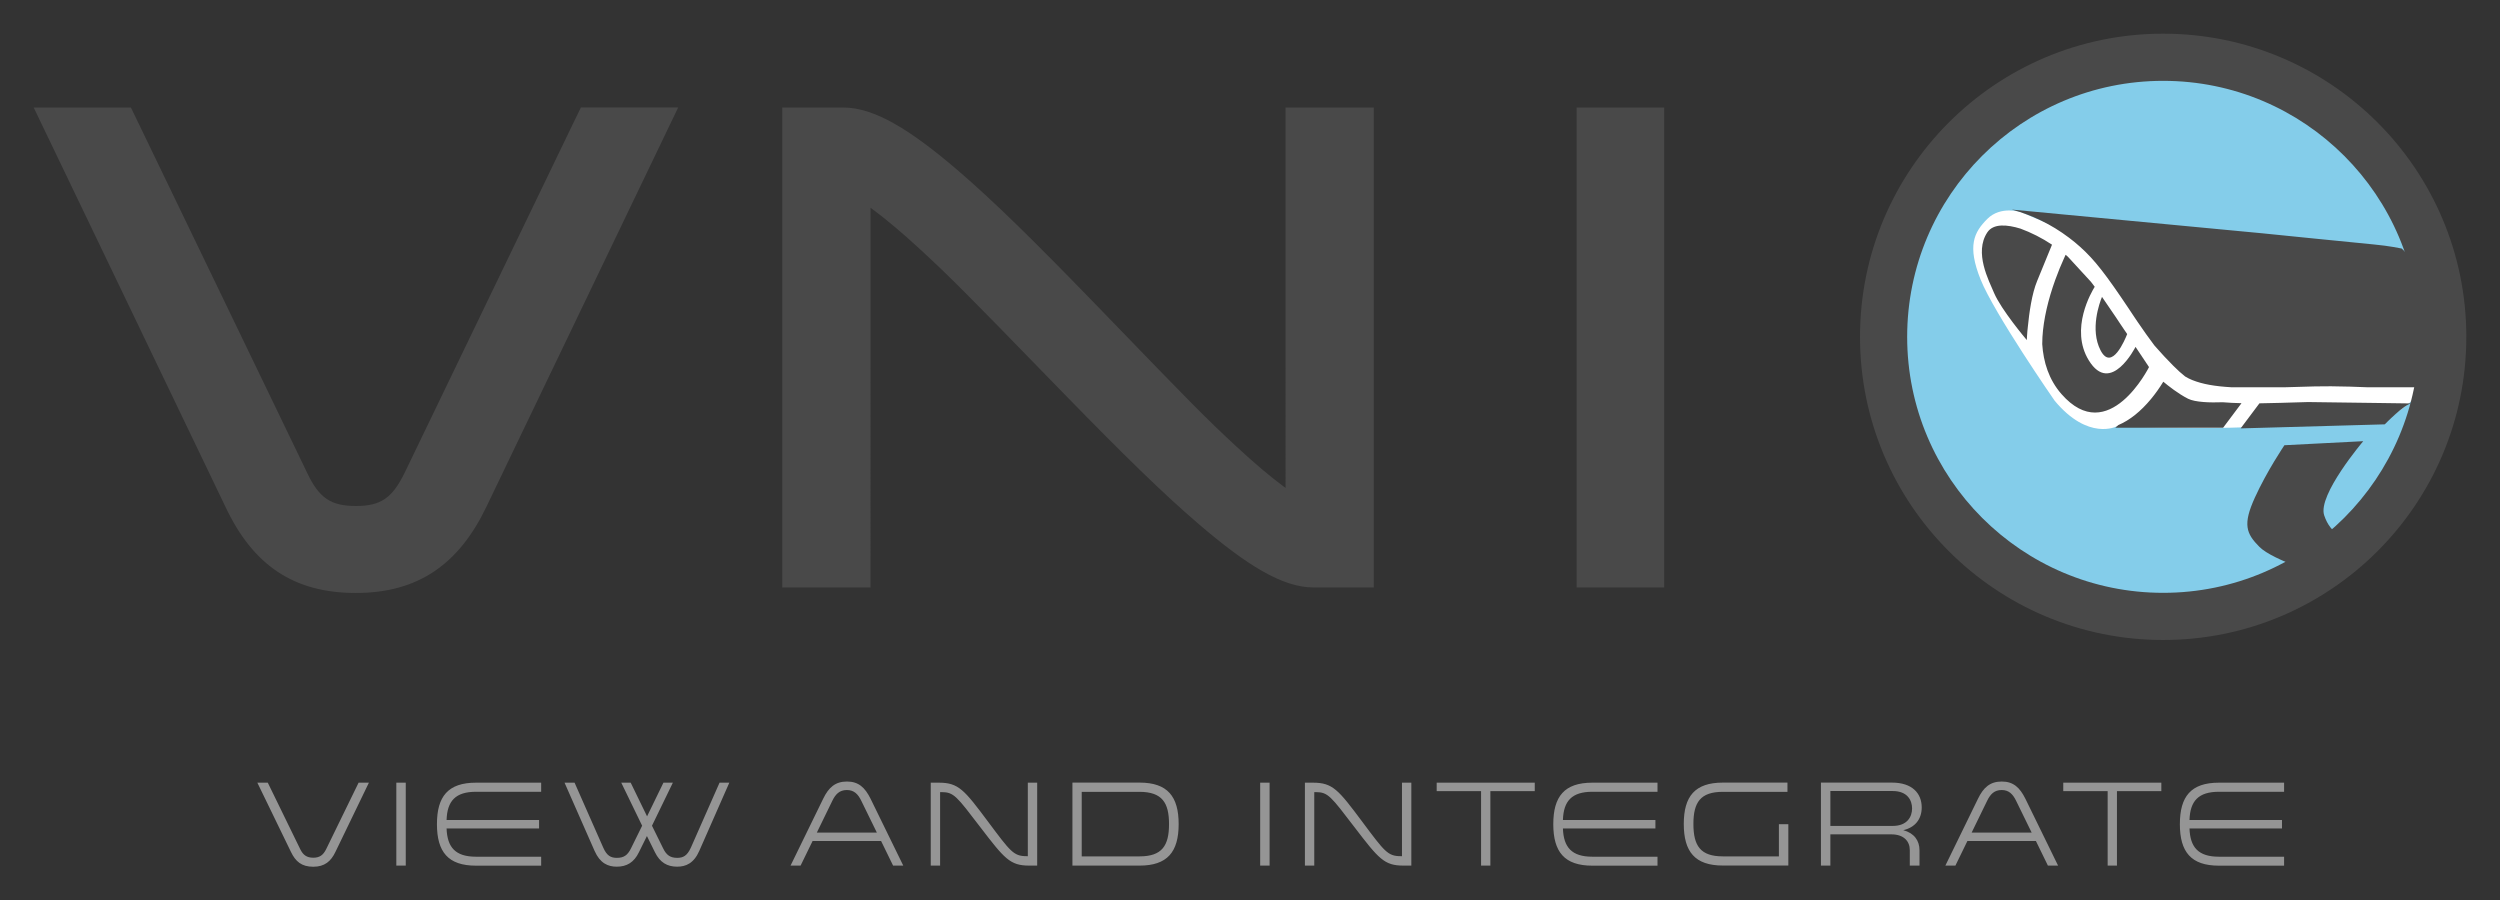
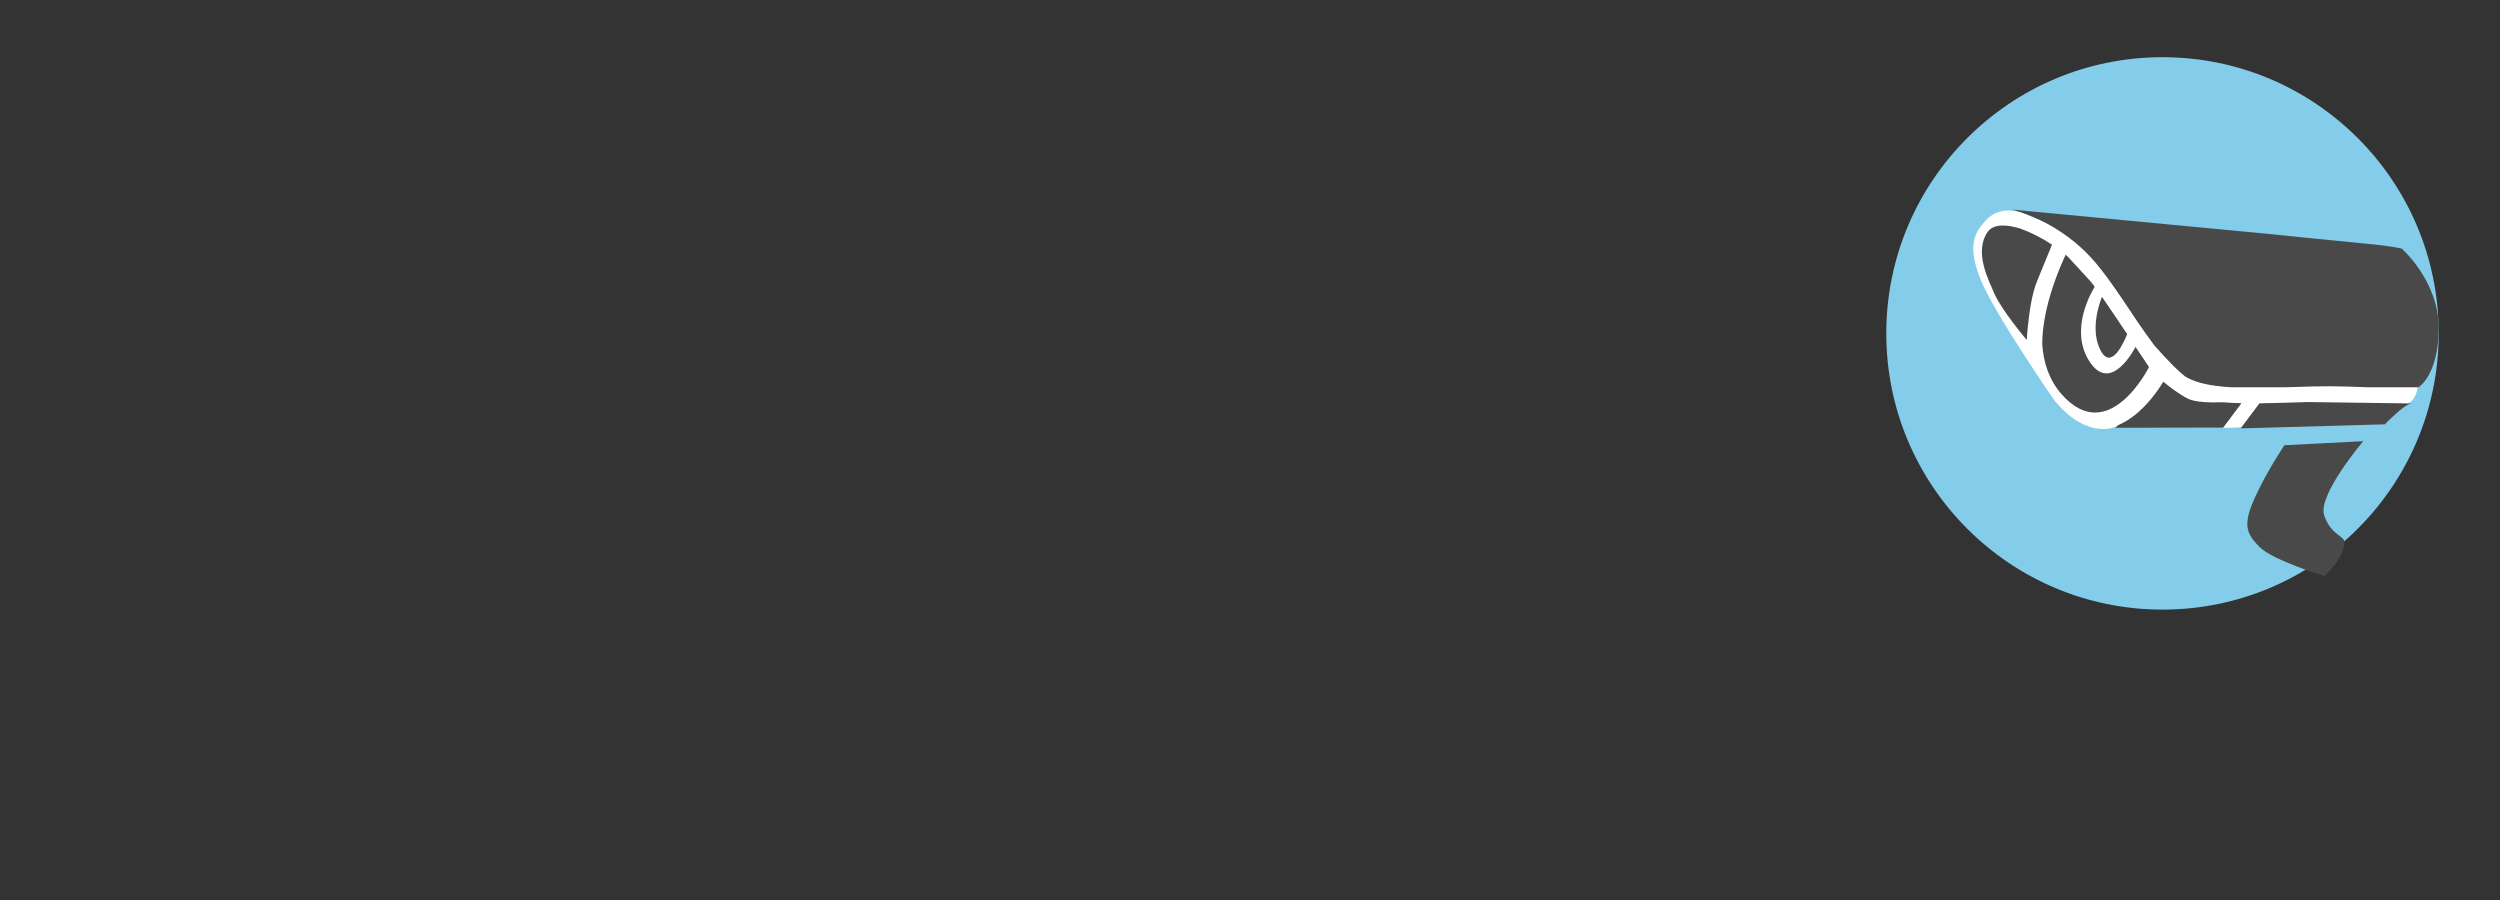
<svg xmlns="http://www.w3.org/2000/svg" xmlns:xlink="http://www.w3.org/1999/xlink" version="1.1" id="Laag_1" x="0px" y="0px" viewBox="0 0 371.1 133.65" style="enable-background:new 0 0 371.1 133.65;" xml:space="preserve">
  <rect x="0" y="0" width="371.1" height="133.65" fill="#333333" stroke="none" />
  <style type="text/css">
	.st0{clip-path:url(#SVGID_00000166674680183185293270000017954597461454161536_);fill:#494949;}
	.st1{clip-path:url(#SVGID_00000050626647204453025090000012934151174758425756_);fill:#84CDEA;}
	.st2{clip-path:url(#SVGID_00000178920717715725255020000004246026524750729648_);fill:#FFFFFF;}
	.st3{clip-path:url(#SVGID_00000134230374973477185230000001165564860330295736_);fill:#494949;}
	.st4{clip-path:url(#SVGID_00000176726011150850544850000002091565752851606681_);fill:#494949;}
	.st5{clip-path:url(#SVGID_00000148651953150768631840000001835746612959722927_);fill:#959595;}
</style>
  <g>
    <g>
      <defs>
        <path id="SVGID_1_" d="M84.99,18.5L60.06,70.19c-1.85,3.77-3.56,4.92-7.23,4.92c-3.7,0-5.46-1.17-7.22-4.89L20.66,18.5     l-1.23-2.54h-2.83h-4.46H5l3.1,6.45l25.39,52.87c4.08,8.62,10.1,12.74,19.34,12.74c9.2,0,15.27-4.24,19.35-12.75l25.39-52.87     l3.1-6.45h-7.15h-4.46h-2.83L84.99,18.5L84.99,18.5L84.99,18.5z M124.71,29.05h1.36c0.89,0,4.9,2.78,10.44,7.89     c4.68,4.32,6.79,6.45,19.79,19.82c0.63,0.65,1.21,1.24,1.76,1.81c8.82,9.04,14.51,14.61,19.76,19.12     c7.28,6.26,12.59,9.51,17.14,9.51h4.46h4.5v-4.5V20.46v-4.5h-4.5h-4.09h-4.5v4.5V78.7h4.5v-4.5h-1.37     c-0.91,0-4.89-2.77-10.41-7.9c-4.65-4.31-6.51-6.21-19.69-19.85c-0.69-0.71-1.31-1.36-1.91-1.97     c-8.69-8.96-14.39-14.55-19.62-19.06c-7.24-6.22-12.56-9.46-17.16-9.46h-4.55h-4.5v4.5V82.7v4.5h4.5h4.1h4.5v-4.5V24.55h-4.5     V29.05L124.71,29.05L124.71,29.05z M234.03,20.46V82.7v4.5h4.5h4h4.5v-4.5V20.46v-4.5h-4.5h-4h-4.5V20.46L234.03,20.46     L234.03,20.46z M234.03,20.46" />
      </defs>
      <clipPath id="SVGID_00000026855753510805157260000010210294312934574498_">
        <use xlink:href="#SVGID_1_" style="overflow:visible;" />
      </clipPath>
-       <rect y="10.96" style="clip-path:url(#SVGID_00000026855753510805157260000010210294312934574498_);fill:#494949;" width="252.03" height="82.06" />
    </g>
    <g>
      <defs>
-         <path id="SVGID_00000024693115154976199750000013856035629417911474_" d="M321,90.49c22.64,0,41-18.36,41-41s-18.36-41-41-41     s-41,18.36-41,41S298.36,90.49,321,90.49L321,90.49z M321,90.49" />
+         <path id="SVGID_00000024693115154976199750000013856035629417911474_" d="M321,90.49c22.64,0,41-18.36,41-41s-18.36-41-41-41     s-41,18.36-41,41S298.36,90.49,321,90.49L321,90.49z " />
      </defs>
      <clipPath id="SVGID_00000000187558301098660620000000192517341756262808_">
        <use xlink:href="#SVGID_00000024693115154976199750000013856035629417911474_" style="overflow:visible;" />
      </clipPath>
      <rect x="275" y="3.49" style="clip-path:url(#SVGID_00000000187558301098660620000000192517341756262808_);fill:#84CDEA;" width="92" height="92" />
    </g>
    <g>
      <defs>
        <path id="SVGID_00000168806582876901662660000004657376790671891855_" d="M358,59.49c-1.02,1.01-4,3-4,3s-15.52,0.82-23,1     c-6.18,0.15-16.8-0.2-16.8-0.2s-4.2,2.2-9.2-3.8c-0.09-0.11-9-13-11-18s-1-7,1-9s5-1,5-1l59,25C359,56.49,359,58.49,358,59.49     L358,59.49z M358,59.49" />
      </defs>
      <clipPath id="SVGID_00000135671270619584317730000006453353760935747725_">
        <use xlink:href="#SVGID_00000168806582876901662660000004657376790671891855_" style="overflow:visible;" />
      </clipPath>
      <rect x="287.91" y="26.24" style="clip-path:url(#SVGID_00000135671270619584317730000006453353760935747725_);fill:#FFFFFF;" width="76.09" height="42.44" />
    </g>
    <g>
      <defs>
        <path id="SVGID_00000075131931358933678510000005068344184367750314_" d="M301.02,48.44c0.19-1.94,0.58-4.84,1.38-6.75     c0.84-2.09,1.89-4.61,2.2-5.37l0,0c-1.52-1.01-3.08-1.79-4.67-2.38c-1.98-0.61-4.03-0.8-4.93,0.55c-2,3,0.23,7.16,1,9     c1.07,2.49,4.67,6.77,4.86,6.99c0.01-0.19,0.02-0.38,0.03-0.58C300.92,49.42,300.96,48.93,301.02,48.44L301.02,48.44z      M303.15,51.08c0.17,2.65,0.97,5.26,2.85,7.41c7,8,13-4,13-4s-0.49-0.73-0.8-1.2c-0.35-0.53-1.2-1.8-1.2-1.8s-3.68,7.31-6.94,2     c-2.86-4.66,0.43-10.19,0.88-10.92l0,0c-0.19-0.26-0.38-0.51-0.56-0.74l-3.42-3.72c-0.11-0.1-0.23-0.2-0.34-0.29     c-0.07,0.14-0.13,0.28-0.2,0.44c-0.46,1-0.91,2.1-1.34,3.29c-1.05,2.92-1.74,5.82-1.9,8.49     C303.16,50.39,303.15,50.74,303.15,51.08L303.15,51.08z M314.44,63.1c-0.27,0.24-0.44,0.39-0.44,0.39h16l2.73-3.64l0,0     c-1.01-0.02-1.93-0.07-2.78-0.14c-1.87,0.07-4.09,0.01-5.15-0.52c-1.45-0.73-2.96-1.93-3.68-2.53c-0.54,0.89-1.16,1.77-1.85,2.6     C317.78,61.05,316.16,62.37,314.44,63.1L314.44,63.1z M319.8,51.28c0.99,1.13,1.91,2.13,2.8,3.01c0.66,0.66,1.24,1.19,1.77,1.6     c0.35,0.21,0.7,0.39,1.06,0.53c1.5,0.6,3.33,0.93,5.87,1.07c1.86,0,4.63,0,7.7,0c0.29-0.01,0.63-0.02,1.1-0.03     c3.09-0.1,4.35-0.13,5.91-0.12c1.84,0.01,3.7,0.08,5.52,0.15c4.29,0,7.47,0,7.47,0s3-1.8,3-8.8s-5.5-11.8-5.5-11.8     s-1.9-0.4-4.1-0.6c-2.2-0.2-16.6-1.66-16.6-1.66l-37.17-3.52c2.92,0.79,5.8,2.14,8.5,4.18c0.56,0.42,1.1,0.86,1.63,1.34     c2.19,1.95,3.91,4.22,7.21,9.15c0.32,0.47,0.49,0.74,0.63,0.95c0.24,0.36,0.44,0.66,0.63,0.94     C318.17,49.05,319.02,50.25,319.8,51.28L319.8,51.28L319.8,51.28z M315.76,49.59c-0.3,0.76-2.3,5.64-3.96,2.4     c-1.59-3.09-0.14-7.04,0.22-7.92c0.61,0.87,1.28,1.85,2.04,2.99c0.32,0.47,0.49,0.74,0.63,0.95c0.24,0.36,0.44,0.66,0.64,0.95     C315.48,49.16,315.62,49.38,315.76,49.59L315.76,49.59L315.76,49.59z M335.39,59.87l-2.79,3.72l21.4-0.6c0,0,3-3.1,4-3.1     c0.34,0-8.7-0.12-15.39-0.21c-0.67,0.02-1.46,0.04-2.43,0.07c-0.78,0.02-1.18,0.04-1.65,0.05     C337.4,59.84,336.36,59.86,335.39,59.87L335.39,59.87L335.39,59.87z M345,76.49c1,3,3.03,3,3,4c-0.09,2.62-3,5-3,5     s-7.6-2.3-9.6-4.3c-2-2-2.49-3.35-0.7-7.3s4.4-7.8,4.4-7.8l11.7-0.6C350.8,65.49,344,73.49,345,76.49L345,76.49z M345,76.49" />
      </defs>
      <clipPath id="SVGID_00000052825767060571888120000005682121769859348876_">
        <use xlink:href="#SVGID_00000075131931358933678510000005068344184367750314_" style="overflow:visible;" />
      </clipPath>
      <rect x="289.19" y="26.11" style="clip-path:url(#SVGID_00000052825767060571888120000005682121769859348876_);fill:#494949;" width="77.81" height="64.37" />
    </g>
    <g>
      <defs>
-         <path id="SVGID_00000062183236931832020620000007121795269357826993_" d="M321.1,95c24.85,0,45-20.15,45-45s-20.15-45-45-45     s-45,20.15-45,45S296.25,95,321.1,95L321.1,95L321.1,95z M321.1,88c-20.99,0-38-17.01-38-38s17.01-38,38-38s38,17.01,38,38     S342.09,88,321.1,88L321.1,88L321.1,88z M321.1,88" />
-       </defs>
+         </defs>
      <clipPath id="SVGID_00000141444700645031981300000016329069438887793051_">
        <use xlink:href="#SVGID_00000062183236931832020620000007121795269357826993_" style="overflow:visible;" />
      </clipPath>
      <rect x="271.1" style="clip-path:url(#SVGID_00000141444700645031981300000016329069438887793051_);fill:#494949;" width="100" height="100" />
    </g>
    <g>
      <defs>
-         <path id="SVGID_00000021079899861678005440000002633834925476719237_" d="M53.23,116.18l-4.82,9.88     c-0.43,0.86-0.95,1.26-1.91,1.26s-1.51-0.4-1.93-1.26l-4.82-9.88H38.2l4.99,10.28c0.68,1.42,1.58,2.2,3.31,2.2     c1.69,0,2.63-0.81,3.29-2.2l4.97-10.28H53.23L53.23,116.18z M58.83,116.18v12.31h1.4v-12.31H58.83L58.83,116.18z M80.33,117.51     v-1.33h-9.67c-4.16,0-5.8,2.05-5.8,6.16c0,4.12,1.66,6.16,5.8,6.16h9.67v-1.33h-9.67c-3.06,0-4.27-1.39-4.37-4.19h13.73v-1.26     H66.29c0.09-2.81,1.31-4.19,4.37-4.19H80.33L80.33,117.51z M106.81,116.18l-4.25,9.63c-0.56,1.24-1.17,1.53-2.03,1.53     c-1.03,0-1.6-0.4-2.09-1.4l-1.66-3.37l3.1-6.39h-1.4l-2.43,5l-2.43-5h-1.4l3.1,6.39l-1.66,3.37c-0.5,1.01-1.06,1.4-2.09,1.4     c-0.88,0-1.49-0.29-2.03-1.53l-4.25-9.63H83.8l4.46,10.13c0.81,1.84,2,2.34,3.29,2.34c1.48,0,2.56-0.63,3.29-2.14l1.19-2.41     l1.19,2.41c0.74,1.51,1.82,2.14,3.29,2.14c1.3,0,2.48-0.5,3.29-2.34l4.46-10.13H106.81L106.81,116.18z M129.23,118.57     c-0.83-1.67-1.78-2.56-3.51-2.56c-1.73,0-2.72,0.88-3.53,2.56l-4.84,9.92h1.49l1.78-3.65h10.17l1.78,3.65h1.51L129.23,118.57     L129.23,118.57z M130.16,123.59h-8.91l2.3-4.72c0.47-0.97,1.06-1.6,2.16-1.6c1.08,0,1.67,0.63,2.14,1.6L130.16,123.59     L130.16,123.59z M139.55,117.58h0.2c1.85,0,2.25,0.61,5.78,5.22c3.58,4.68,4.41,5.69,7.24,5.69h1.19v-12.31h-1.39v10.91h-0.2     c-1.91,0-2.38-0.67-5.71-5.13c-3.53-4.72-4.36-5.78-7.31-5.78h-1.19v12.31h1.39V117.58L139.55,117.58z M159.19,128.49h9.97     c4.1,0,5.8-2,5.8-6.16c0-4.09-1.64-6.16-5.8-6.16h-9.97V128.49L159.19,128.49z M173.53,122.33c0,3.19-1.03,4.79-4.37,4.79h-8.59     v-9.58h8.59C172.53,117.55,173.53,119.18,173.53,122.33L173.53,122.33L173.53,122.33z M187.06,116.18v12.31h1.4v-12.31H187.06     L187.06,116.18z M195.09,117.58h0.2c1.85,0,2.25,0.61,5.78,5.22c3.58,4.68,4.41,5.69,7.24,5.69h1.19v-12.31h-1.39v10.91h-0.2     c-1.91,0-2.38-0.67-5.71-5.13c-3.53-4.72-4.36-5.78-7.31-5.78h-1.19v12.31h1.39V117.58L195.09,117.58z M221.23,128.49v-11.05     h6.59v-1.26h-14.56v1.26h6.59v11.05H221.23L221.23,128.49z M246.04,117.51v-1.33h-9.67c-4.16,0-5.8,2.05-5.8,6.16     c0,4.12,1.66,6.16,5.8,6.16h9.67v-1.33h-9.67c-3.06,0-4.27-1.39-4.37-4.19h13.73v-1.26H232c0.09-2.81,1.31-4.19,4.37-4.19H246.04     L246.04,117.51z M264.06,122.35v4.77h-8.32c-3.33,0-4.37-1.57-4.37-4.81c0-3.2,1.03-4.77,4.37-4.77h9.59v-1.37h-9.59     c-4.16,0-5.8,2.05-5.8,6.14c0,4.12,1.66,6.17,5.8,6.17h9.72v-6.14H264.06L264.06,122.35z M270.3,128.49h1.4v-4.64h9.04     c1.87,0,2.75,1.03,2.75,2.34v2.3h1.44v-2.29c0-1.42-0.79-2.54-2.41-2.97c1.69-0.38,2.74-1.58,2.74-3.37     c0-2.11-1.42-3.69-4.41-3.69H270.3V128.49L270.3,128.49z M271.7,122.6v-5.18h9.25c2.2,0,2.88,1.39,2.88,2.59     c0,1.22-0.72,2.59-2.88,2.59H271.7L271.7,122.6z M300.65,118.57c-0.83-1.67-1.78-2.56-3.51-2.56c-1.73,0-2.72,0.88-3.53,2.56     l-4.84,9.92h1.49l1.78-3.65h10.17l1.78,3.65h1.51L300.65,118.57L300.65,118.57z M301.58,123.59h-8.91l2.3-4.72     c0.47-0.97,1.06-1.6,2.16-1.6c1.08,0,1.67,0.63,2.14,1.6L301.58,123.59L301.58,123.59z M314.24,128.49v-11.05h6.59v-1.26h-14.56     v1.26h6.59v11.05H314.24L314.24,128.49z M339.05,117.51v-1.33h-9.67c-4.16,0-5.8,2.05-5.8,6.16c0,4.12,1.66,6.16,5.8,6.16h9.67     v-1.33h-9.67c-3.06,0-4.27-1.39-4.37-4.19h13.73v-1.26h-13.73c0.09-2.81,1.31-4.19,4.37-4.19H339.05L339.05,117.51z      M339.05,117.51" />
-       </defs>
+         </defs>
      <clipPath id="SVGID_00000176762179246002518570000012531453132858981253_">
        <use xlink:href="#SVGID_00000021079899861678005440000002633834925476719237_" style="overflow:visible;" />
      </clipPath>
-       <rect x="33.2" y="111.02" style="clip-path:url(#SVGID_00000176762179246002518570000012531453132858981253_);fill:#959595;" width="310.85" height="22.64" />
    </g>
  </g>
</svg>